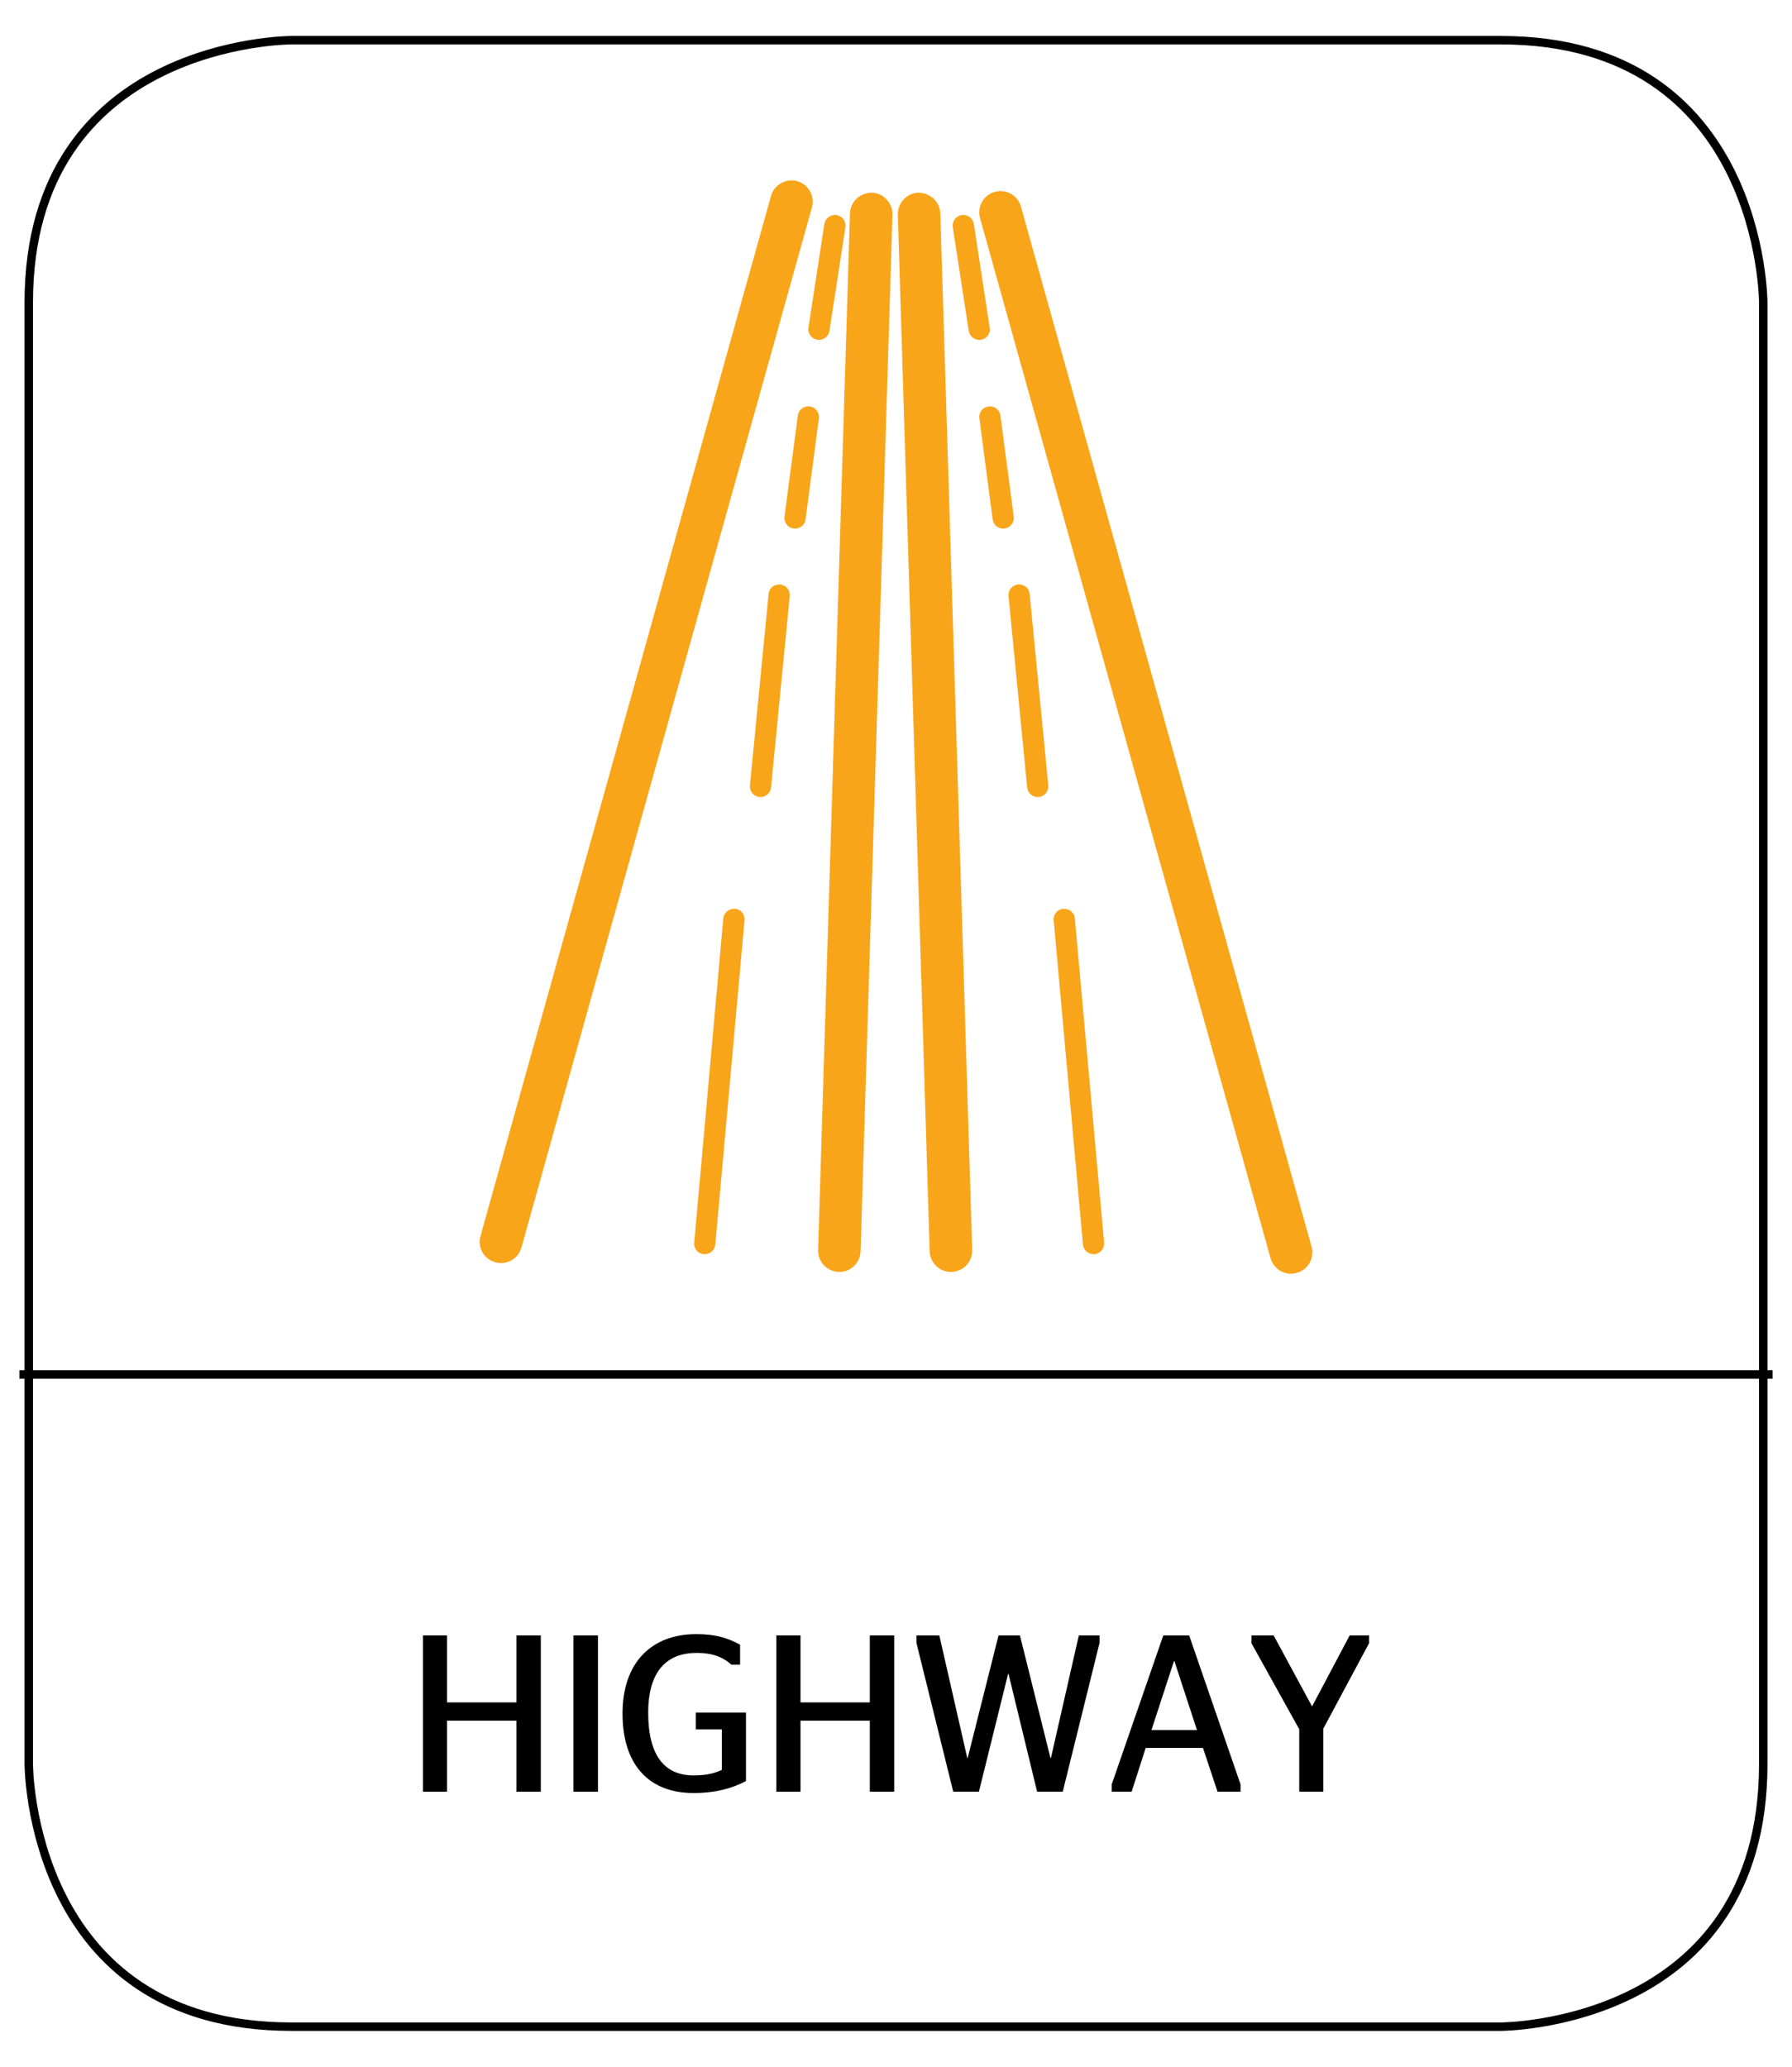
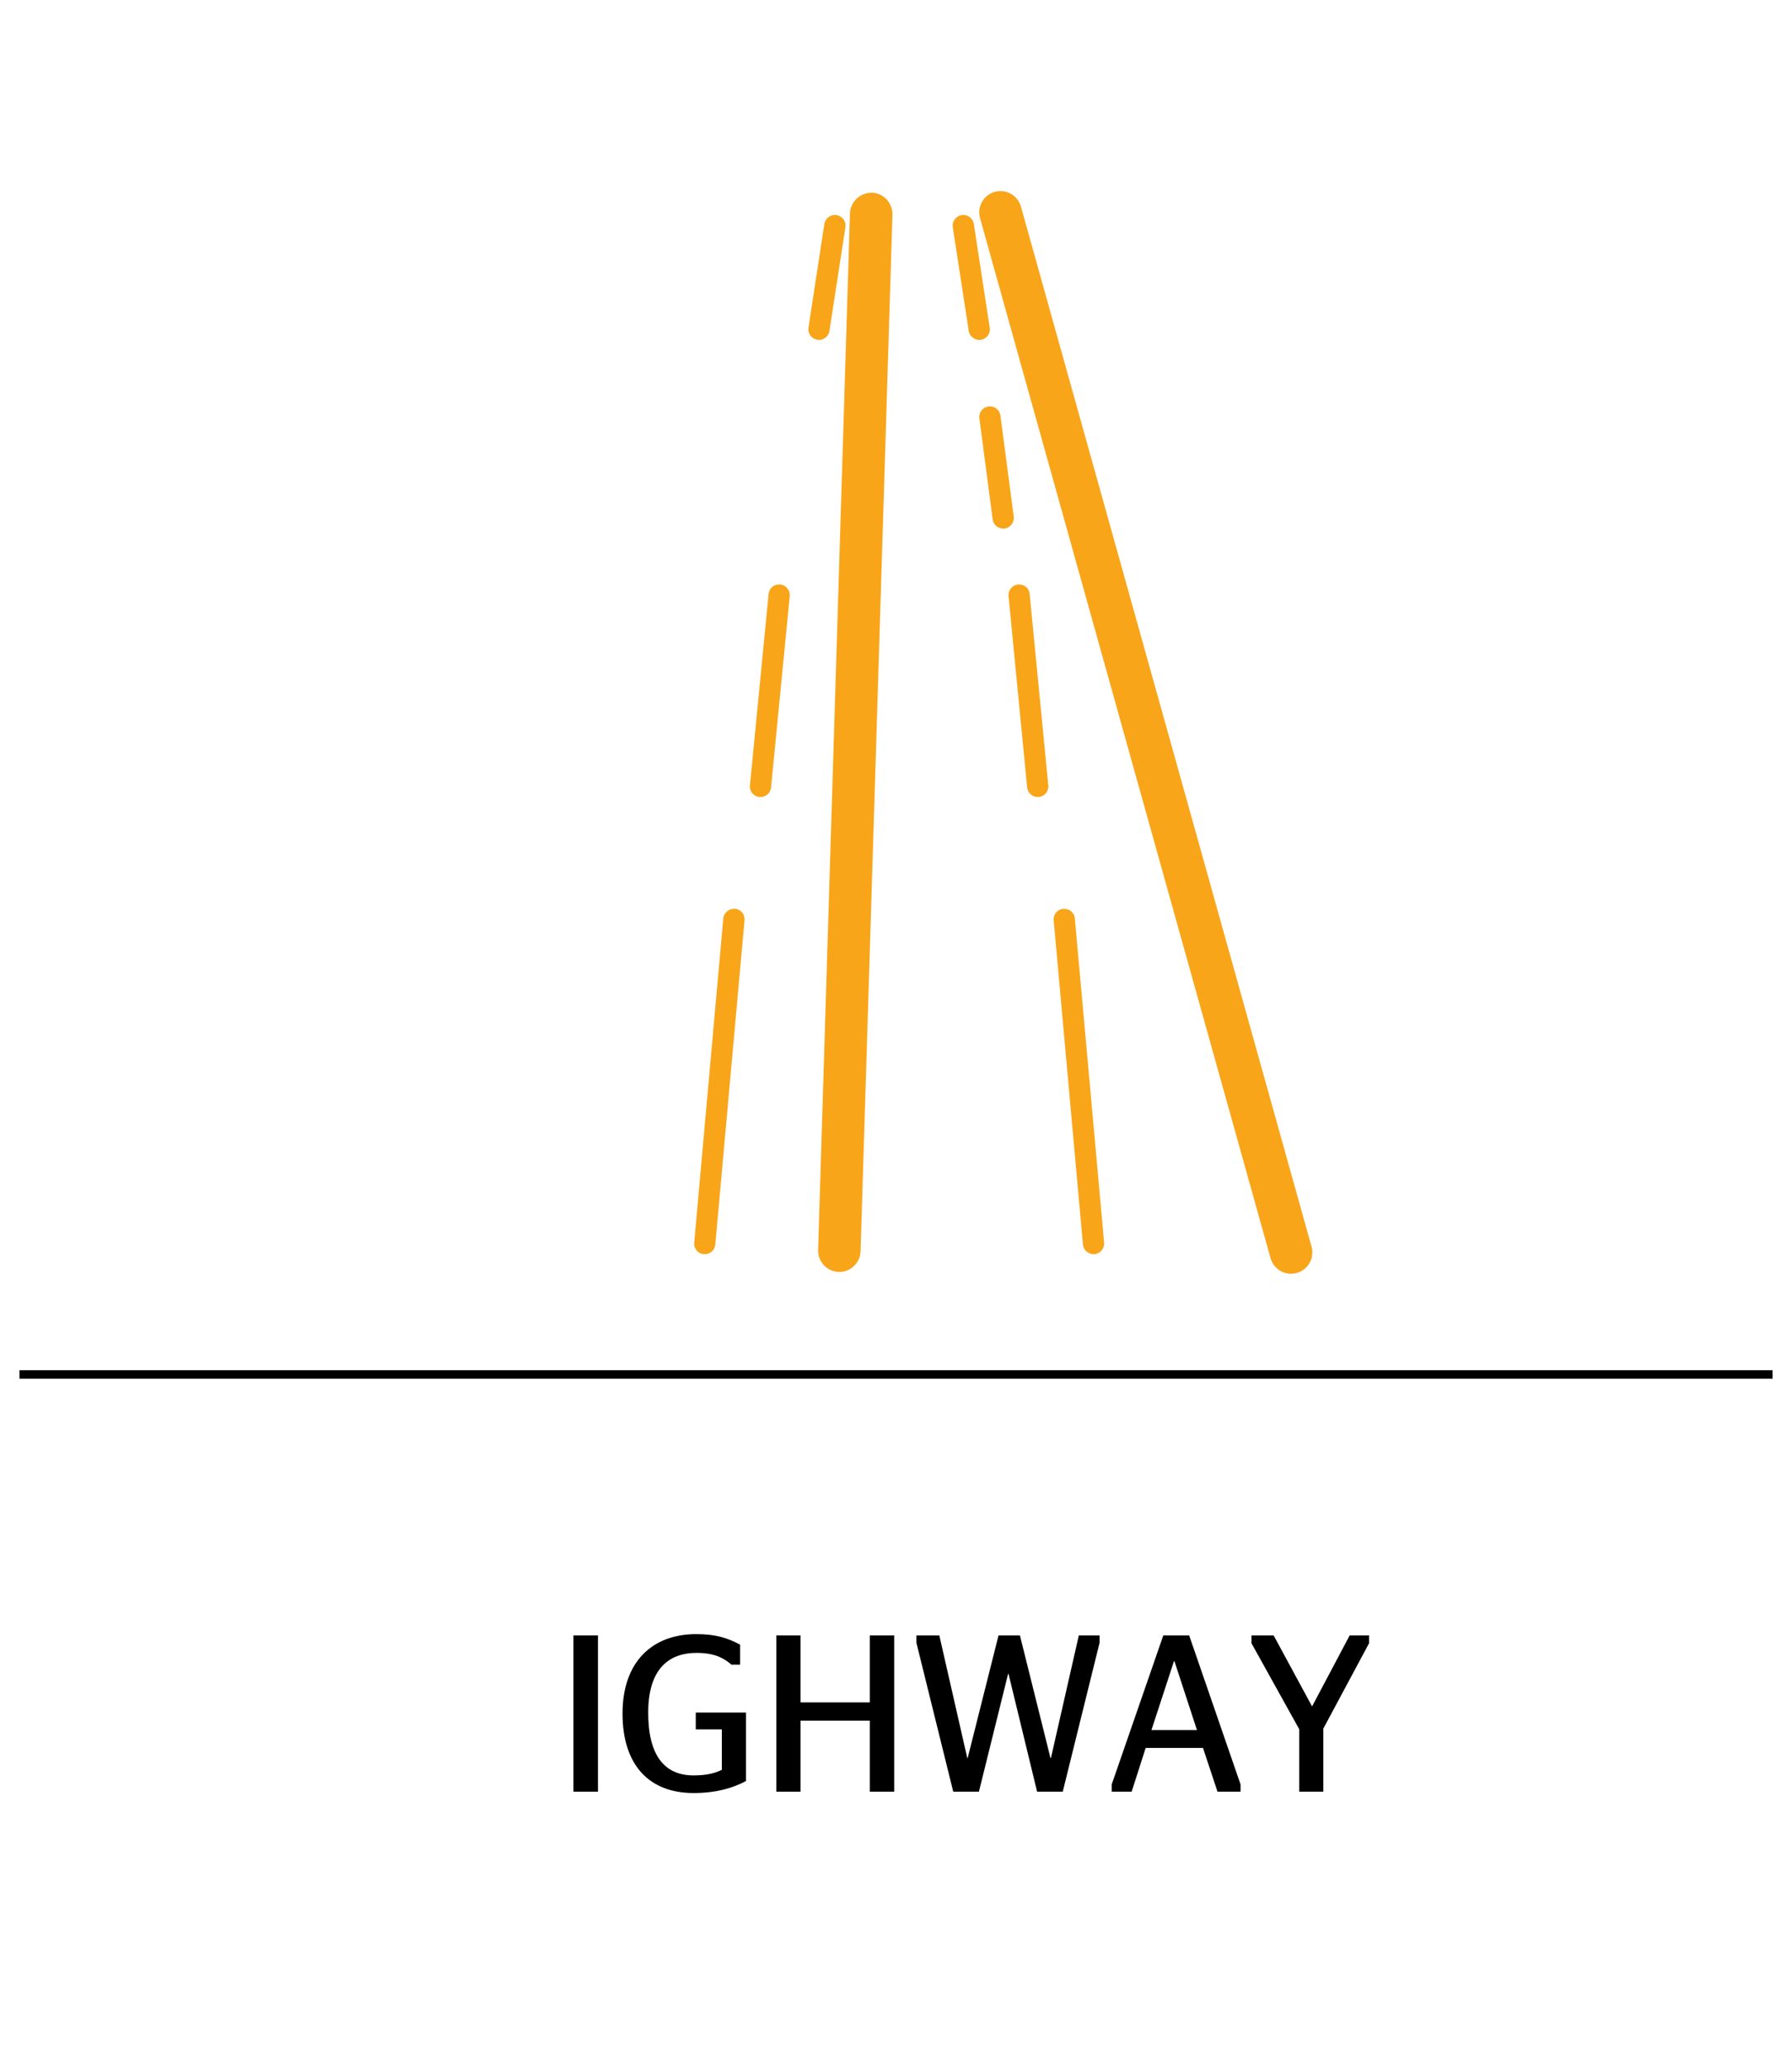
<svg xmlns="http://www.w3.org/2000/svg" version="1.1" id="Layer_1" x="0px" y="0px" width="93.07px" height="107.32px" viewBox="0 0 93.07 107.32" enable-background="new 0 0 93.07 107.32" xml:space="preserve">
  <g>
    <line fill="#F9A51A" x1="51.963" y1="11.022" x2="67.055" y2="65.033" />
    <path fill="#F9A51A" d="M67.053,66.14c-0.483,0-0.928-0.32-1.066-0.808L50.898,11.321c-0.16-0.585,0.182-1.197,0.767-1.359   c0.59-0.163,1.197,0.179,1.359,0.765l15.095,54.011c0.16,0.585-0.18,1.2-0.771,1.358C67.251,66.122,67.148,66.14,67.053,66.14" />
    <line fill="#F9A51A" x1="41.107" y1="10.475" x2="26.015" y2="64.481" />
-     <path fill="#F9A51A" d="M26.017,65.584c-0.1,0-0.198-0.013-0.294-0.043c-0.59-0.158-0.935-0.769-0.768-1.358l15.088-54.007   c0.162-0.585,0.773-0.931,1.361-0.769c0.587,0.167,0.927,0.773,0.765,1.363L27.081,64.78   C26.946,65.268,26.502,65.584,26.017,65.584" />
    <path fill="#F9A51A" d="M43.594,66.046h-0.025c-0.619-0.021-1.098-0.53-1.079-1.142l1.654-53.822   c0.019-0.607,0.527-1.077,1.139-1.077c0.606,0.021,1.085,0.539,1.068,1.146l-1.656,53.822   C44.675,65.566,44.19,66.046,43.594,66.046" />
-     <path fill="#F9A51A" d="M49.386,66.046c-0.594,0-1.081-0.479-1.103-1.073L46.63,11.15c-0.017-0.607,0.462-1.124,1.066-1.146   c0.606,0,1.121,0.47,1.141,1.077l1.655,53.822c0.02,0.611-0.459,1.12-1.068,1.142H49.386z" />
    <path fill="#F9A51A" d="M56.795,65.122c-0.279,0-0.525-0.209-0.551-0.5l-1.52-16.839c-0.027-0.303,0.197-0.573,0.5-0.594   c0.302-0.017,0.575,0.192,0.599,0.5l1.521,16.836c0.025,0.304-0.197,0.572-0.503,0.598H56.795z" />
    <path fill="#F9A51A" d="M53.896,41.386c-0.279,0-0.521-0.209-0.549-0.496l-0.968-9.939c-0.027-0.303,0.192-0.572,0.494-0.603   c0.315-0.021,0.578,0.188,0.604,0.5l0.968,9.935c0.027,0.303-0.192,0.572-0.498,0.602H53.896z" />
    <path fill="#F9A51A" d="M52.102,27.447c-0.273,0-0.511-0.201-0.547-0.479l-0.69-5.247c-0.043-0.299,0.173-0.577,0.475-0.615   c0.306-0.043,0.581,0.171,0.619,0.474l0.69,5.239c0.038,0.308-0.176,0.59-0.475,0.624C52.148,27.443,52.123,27.447,52.102,27.447" />
    <path fill="#F9A51A" d="M50.857,17.649c-0.265,0-0.504-0.197-0.544-0.466L49.484,11.8c-0.047-0.304,0.162-0.585,0.461-0.628   c0.308-0.051,0.586,0.158,0.633,0.458l0.824,5.384c0.05,0.303-0.158,0.585-0.459,0.628C50.913,17.645,50.888,17.649,50.857,17.649" />
    <path fill="#F9A51A" d="M36.604,65.122h-0.056c-0.304-0.025-0.525-0.294-0.493-0.598l1.51-16.836c0.03-0.308,0.306-0.517,0.603-0.5   c0.304,0.021,0.526,0.291,0.5,0.594L37.15,64.622C37.125,64.913,36.883,65.122,36.604,65.122" />
    <path fill="#F9A51A" d="M39.498,41.386h-0.053c-0.306-0.03-0.526-0.299-0.496-0.602l0.968-9.935c0.028-0.312,0.291-0.525,0.601-0.5   c0.306,0.03,0.527,0.299,0.498,0.603l-0.971,9.939C40.02,41.177,39.778,41.386,39.498,41.386" />
-     <path fill="#F9A51A" d="M41.291,27.447c-0.023,0-0.045-0.004-0.07-0.004c-0.302-0.034-0.516-0.316-0.477-0.624l0.692-5.239   c0.036-0.303,0.308-0.513,0.619-0.474c0.302,0.038,0.513,0.316,0.475,0.615l-0.692,5.247   C41.804,27.247,41.564,27.447,41.291,27.447" />
    <path fill="#F9A51A" d="M42.534,17.649c-0.027,0-0.056-0.004-0.085-0.008c-0.3-0.043-0.507-0.325-0.46-0.628l0.825-5.384   c0.049-0.299,0.333-0.509,0.632-0.458c0.304,0.043,0.509,0.325,0.462,0.628l-0.829,5.384   C43.038,17.453,42.802,17.649,42.534,17.649" />
-     <path fill="none" stroke="#000000" stroke-width="0.439" d="M15.121,2.087c0,0-13.627,0-13.627,13.627v75.889   c0,0,0,13.631,13.627,13.631h62.83c0,0,13.626,0,13.626-13.631V15.714c0,0,0-13.627-13.626-13.627H15.121z" />
    <line fill="none" stroke="#000000" stroke-width="0.439" x1="1.012" y1="71.369" x2="92.059" y2="71.369" />
-     <polygon points="21.969,93.034 21.969,84.919 23.216,84.919 23.216,88.397 26.822,88.397 26.822,84.919 28.087,84.919    28.087,93.034 26.822,93.034 26.822,89.346 23.216,89.346 23.216,93.034  " />
    <rect x="29.783" y="84.919" width="1.273" height="8.115" />
    <path d="M32.332,88.975c0-2.688,1.545-4.124,3.827-4.124c1.04,0,1.645,0.21,2.279,0.547v1.039h-0.45   c-0.406-0.354-0.904-0.611-1.806-0.611c-1.521,0-2.517,0.914-2.517,3.106c0,2.188,0.822,3.256,2.356,3.256   c0.718,0,1.132-0.128,1.468-0.29v-2.099h-1.354v-0.876h2.608v3.556c-0.684,0.371-1.577,0.624-2.722,0.624   C33.738,93.103,32.332,91.675,32.332,88.975" />
    <polygon points="40.321,93.034 40.321,84.919 41.575,84.919 41.575,88.397 45.175,88.397 45.175,84.919 46.442,84.919    46.442,93.034 45.175,93.034 45.175,89.346 41.575,89.346 41.575,93.034  " />
    <polygon points="47.596,85.304 47.596,84.919 48.785,84.919 50.236,91.282 50.258,91.282 51.86,84.919 52.971,84.919    54.557,91.282 54.582,91.282 56.03,84.919 57.107,84.919 57.107,85.304 55.195,93.034 53.864,93.034 52.379,86.915 52.357,86.915    50.841,93.034 49.508,93.034  " />
    <path d="M57.739,92.653l2.678-7.734h1.344l2.668,7.734v0.381h-1.196l-0.754-2.273h-2.977l-0.729,2.273h-1.034V92.653z    M59.802,89.833h2.364l-1.171-3.58h-0.023L59.802,89.833z" />
    <polygon points="67.478,93.034 67.478,89.791 64.997,85.325 64.997,84.919 66.148,84.919 68.138,88.594 68.15,88.594    70.097,84.919 71.104,84.919 71.104,85.325 68.729,89.756 68.729,93.034  " />
  </g>
</svg>